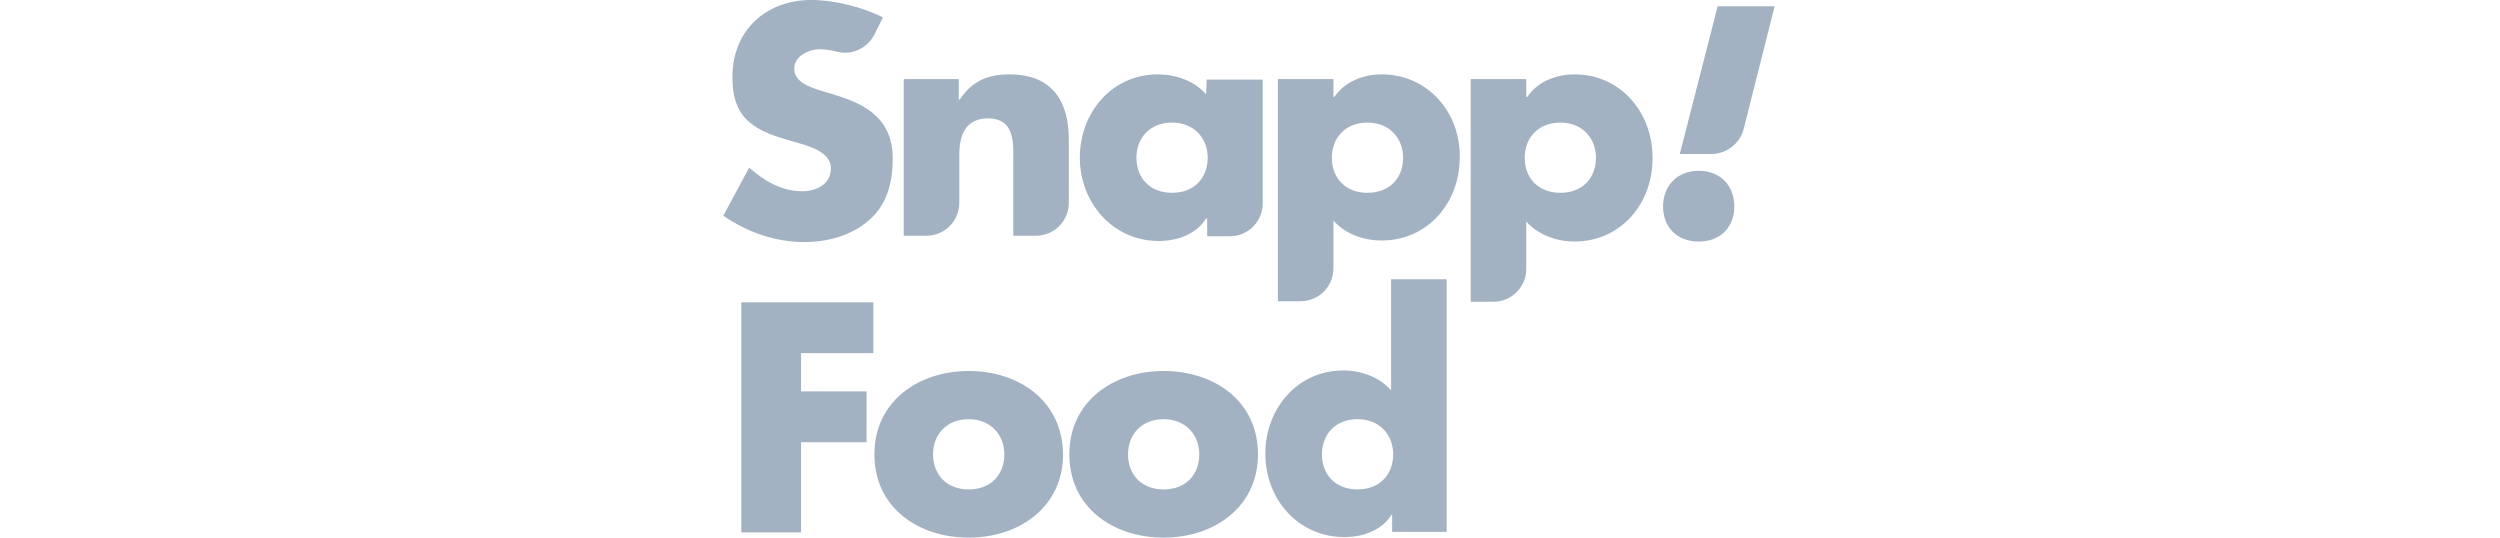
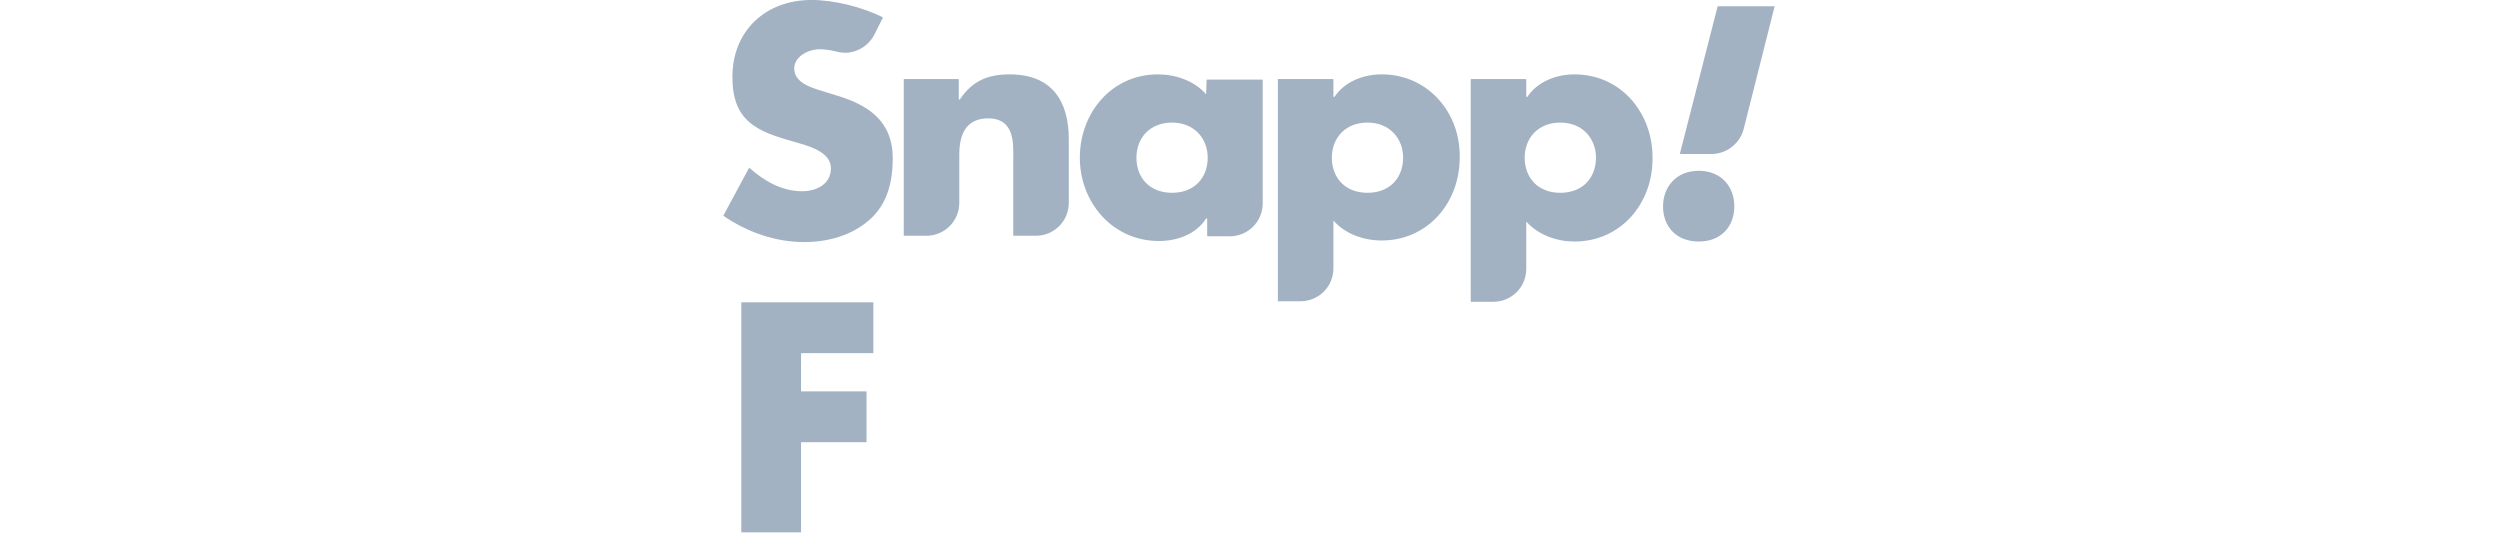
<svg xmlns="http://www.w3.org/2000/svg" width="186" height="40" viewBox="0 0 186 40" fill="none">
  <g clip-path="url(#clip0_18971_7610)">
    <path d="M75.114 5.533C73.515 5.533 72.346 6.001 71.41 7.405C71.41 7.405 71.41 7.405 71.371 7.405C71.371 7.405 71.332 7.405 71.332 7.366V5.923C71.332 5.923 71.332 5.884 71.293 5.884H67.277C67.277 5.884 67.238 5.884 67.238 5.923V17.502C67.238 17.502 67.238 17.541 67.277 17.541H68.915C70.279 17.541 71.371 16.449 71.371 15.085V11.498C71.371 10.056 71.839 8.808 73.515 8.808C75.542 8.808 75.386 10.757 75.386 11.849V17.502C75.386 17.502 75.386 17.541 75.425 17.541H77.063C78.427 17.541 79.519 16.449 79.519 15.085V10.367C79.519 7.522 78.271 5.533 75.114 5.533Z" fill="#A2B2C2" />
    <path d="M89.775 5.923C89.736 5.923 89.736 5.923 89.775 5.923L89.736 6.976C89.736 7.015 89.697 7.015 89.697 6.976C88.839 6.001 87.435 5.533 86.149 5.533C82.718 5.533 80.34 8.379 80.34 11.732C80.34 15.046 82.757 17.931 86.227 17.931C87.591 17.931 88.995 17.424 89.736 16.255C89.736 16.255 89.736 16.255 89.775 16.255C89.775 16.255 89.814 16.254 89.814 16.293V17.541C89.814 17.541 89.814 17.58 89.853 17.58H91.49C92.855 17.58 93.946 16.488 93.946 15.124V5.962C93.946 5.962 93.946 5.923 93.907 5.923H89.775ZM87.201 14.344C85.525 14.344 84.55 13.213 84.55 11.732C84.55 10.29 85.525 9.12 87.201 9.12C88.878 9.12 89.853 10.329 89.853 11.732C89.853 13.213 88.878 14.344 87.201 14.344Z" fill="#A2B2C2" />
    <path d="M132.033 0.465H127.823C127.823 0.465 127.784 0.465 127.784 0.504L124.977 11.459H127.316C128.446 11.459 129.46 10.679 129.733 9.588L132.033 0.465C132.072 0.465 132.072 0.465 132.033 0.465Z" fill="#A2B2C2" />
    <path d="M64.666 16.372C66.031 15.203 66.421 13.487 66.421 11.772C66.421 9.004 64.588 7.795 62.21 7.094L61.08 6.743C60.3 6.509 59.091 6.119 59.091 5.105C59.091 4.17 60.183 3.663 61.002 3.663C61.392 3.663 61.82 3.741 62.171 3.819C63.302 4.17 64.51 3.624 65.056 2.571L65.68 1.324V1.285C64.198 0.544 62.093 -0.002 60.378 -0.002C56.986 -0.002 54.491 2.259 54.491 5.729C54.491 9.043 56.323 9.784 59.13 10.563C60.066 10.836 61.82 11.265 61.82 12.513C61.82 13.721 60.729 14.228 59.676 14.228C58.156 14.228 56.83 13.448 55.739 12.474L53.828 16.021V16.06C55.583 17.269 57.688 18.01 59.832 18.01C61.547 18.01 63.341 17.542 64.666 16.372Z" fill="#A2B2C2" />
    <path d="M126.382 12.707C124.705 12.707 123.73 13.916 123.73 15.358C123.73 16.84 124.705 17.97 126.382 17.97C128.058 17.97 129.033 16.84 129.033 15.358C129.033 13.877 128.058 12.707 126.382 12.707Z" fill="#A2B2C2" />
    <path d="M117.141 5.533C115.777 5.533 114.373 6.079 113.632 7.21C113.632 7.21 113.632 7.21 113.593 7.21C113.593 7.21 113.554 7.21 113.554 7.171V5.923C113.554 5.923 113.554 5.884 113.515 5.884H109.461C109.461 5.884 109.422 5.884 109.422 5.923V22.414C109.422 22.414 109.422 22.453 109.461 22.453H111.098C112.463 22.453 113.554 21.362 113.554 19.997V16.527C113.554 16.488 113.593 16.488 113.593 16.527C114.49 17.502 115.855 17.97 117.141 17.97C120.572 17.97 122.95 15.163 122.95 11.81C122.989 8.418 120.611 5.533 117.141 5.533ZM116.089 14.344C114.412 14.344 113.437 13.213 113.437 11.732C113.437 10.29 114.412 9.12 116.089 9.12C117.765 9.12 118.74 10.329 118.74 11.732C118.74 13.213 117.765 14.344 116.089 14.344Z" fill="#A2B2C2" />
    <path d="M102.794 5.533C101.429 5.533 100.025 6.079 99.285 7.21C99.285 7.21 99.285 7.21 99.246 7.21C99.246 7.21 99.207 7.21 99.207 7.171V5.884H95.074V22.414H96.751C98.115 22.414 99.207 21.323 99.207 19.958V16.41C100.103 17.424 101.468 17.892 102.794 17.892C106.224 17.892 108.602 15.085 108.602 11.732C108.68 8.418 106.263 5.533 102.794 5.533ZM101.741 14.344C100.064 14.344 99.09 13.213 99.09 11.732C99.09 10.29 100.064 9.12 101.741 9.12C103.417 9.12 104.392 10.329 104.392 11.732C104.392 13.213 103.417 14.344 101.741 14.344Z" fill="#A2B2C2" />
    <path d="M55.152 39.607H59.597V32.901H64.47V29.12H59.597V26.274H64.977V22.492H55.152V39.607Z" fill="#A2B2C2" />
-     <path d="M103.536 29.081C102.679 28.068 101.275 27.561 99.95 27.561C96.519 27.561 94.141 30.407 94.141 33.76C94.141 37.113 96.558 39.959 100.028 39.959C101.392 39.959 102.835 39.452 103.536 38.282H103.575V39.569H107.63V20.777H103.497V29.081H103.536ZM101.002 36.411C99.326 36.411 98.351 35.28 98.351 33.799C98.351 32.356 99.326 31.187 101.002 31.187C102.679 31.187 103.653 32.395 103.653 33.799C103.653 35.28 102.679 36.411 101.002 36.411Z" fill="#A2B2C2" />
-     <path d="M72.072 27.602C68.329 27.602 65.055 29.863 65.055 33.8C65.055 37.777 68.329 39.999 72.072 39.999C75.815 39.999 79.09 37.738 79.09 33.8C79.051 29.824 75.815 27.602 72.072 27.602ZM72.072 36.413C70.396 36.413 69.421 35.282 69.421 33.8C69.421 32.358 70.396 31.188 72.072 31.188C73.749 31.188 74.723 32.397 74.723 33.8C74.723 35.282 73.749 36.413 72.072 36.413Z" fill="#A2B2C2" />
-     <path d="M86.576 27.602C82.833 27.602 79.559 29.863 79.559 33.8C79.559 37.777 82.833 39.999 86.576 39.999C90.319 39.999 93.594 37.738 93.594 33.8C93.594 29.824 90.319 27.602 86.576 27.602ZM86.576 36.413C84.9 36.413 83.925 35.282 83.925 33.8C83.925 32.358 84.9 31.188 86.576 31.188C88.253 31.188 89.227 32.397 89.227 33.8C89.227 35.282 88.253 36.413 86.576 36.413Z" fill="#A2B2C2" />
  </g>
  <defs>
    <clipPath id="clip0_18971_7610">
      <rect width="78.246" height="40" fill="white" transform="translate(53.828)" />
    </clipPath>
  </defs>
</svg>